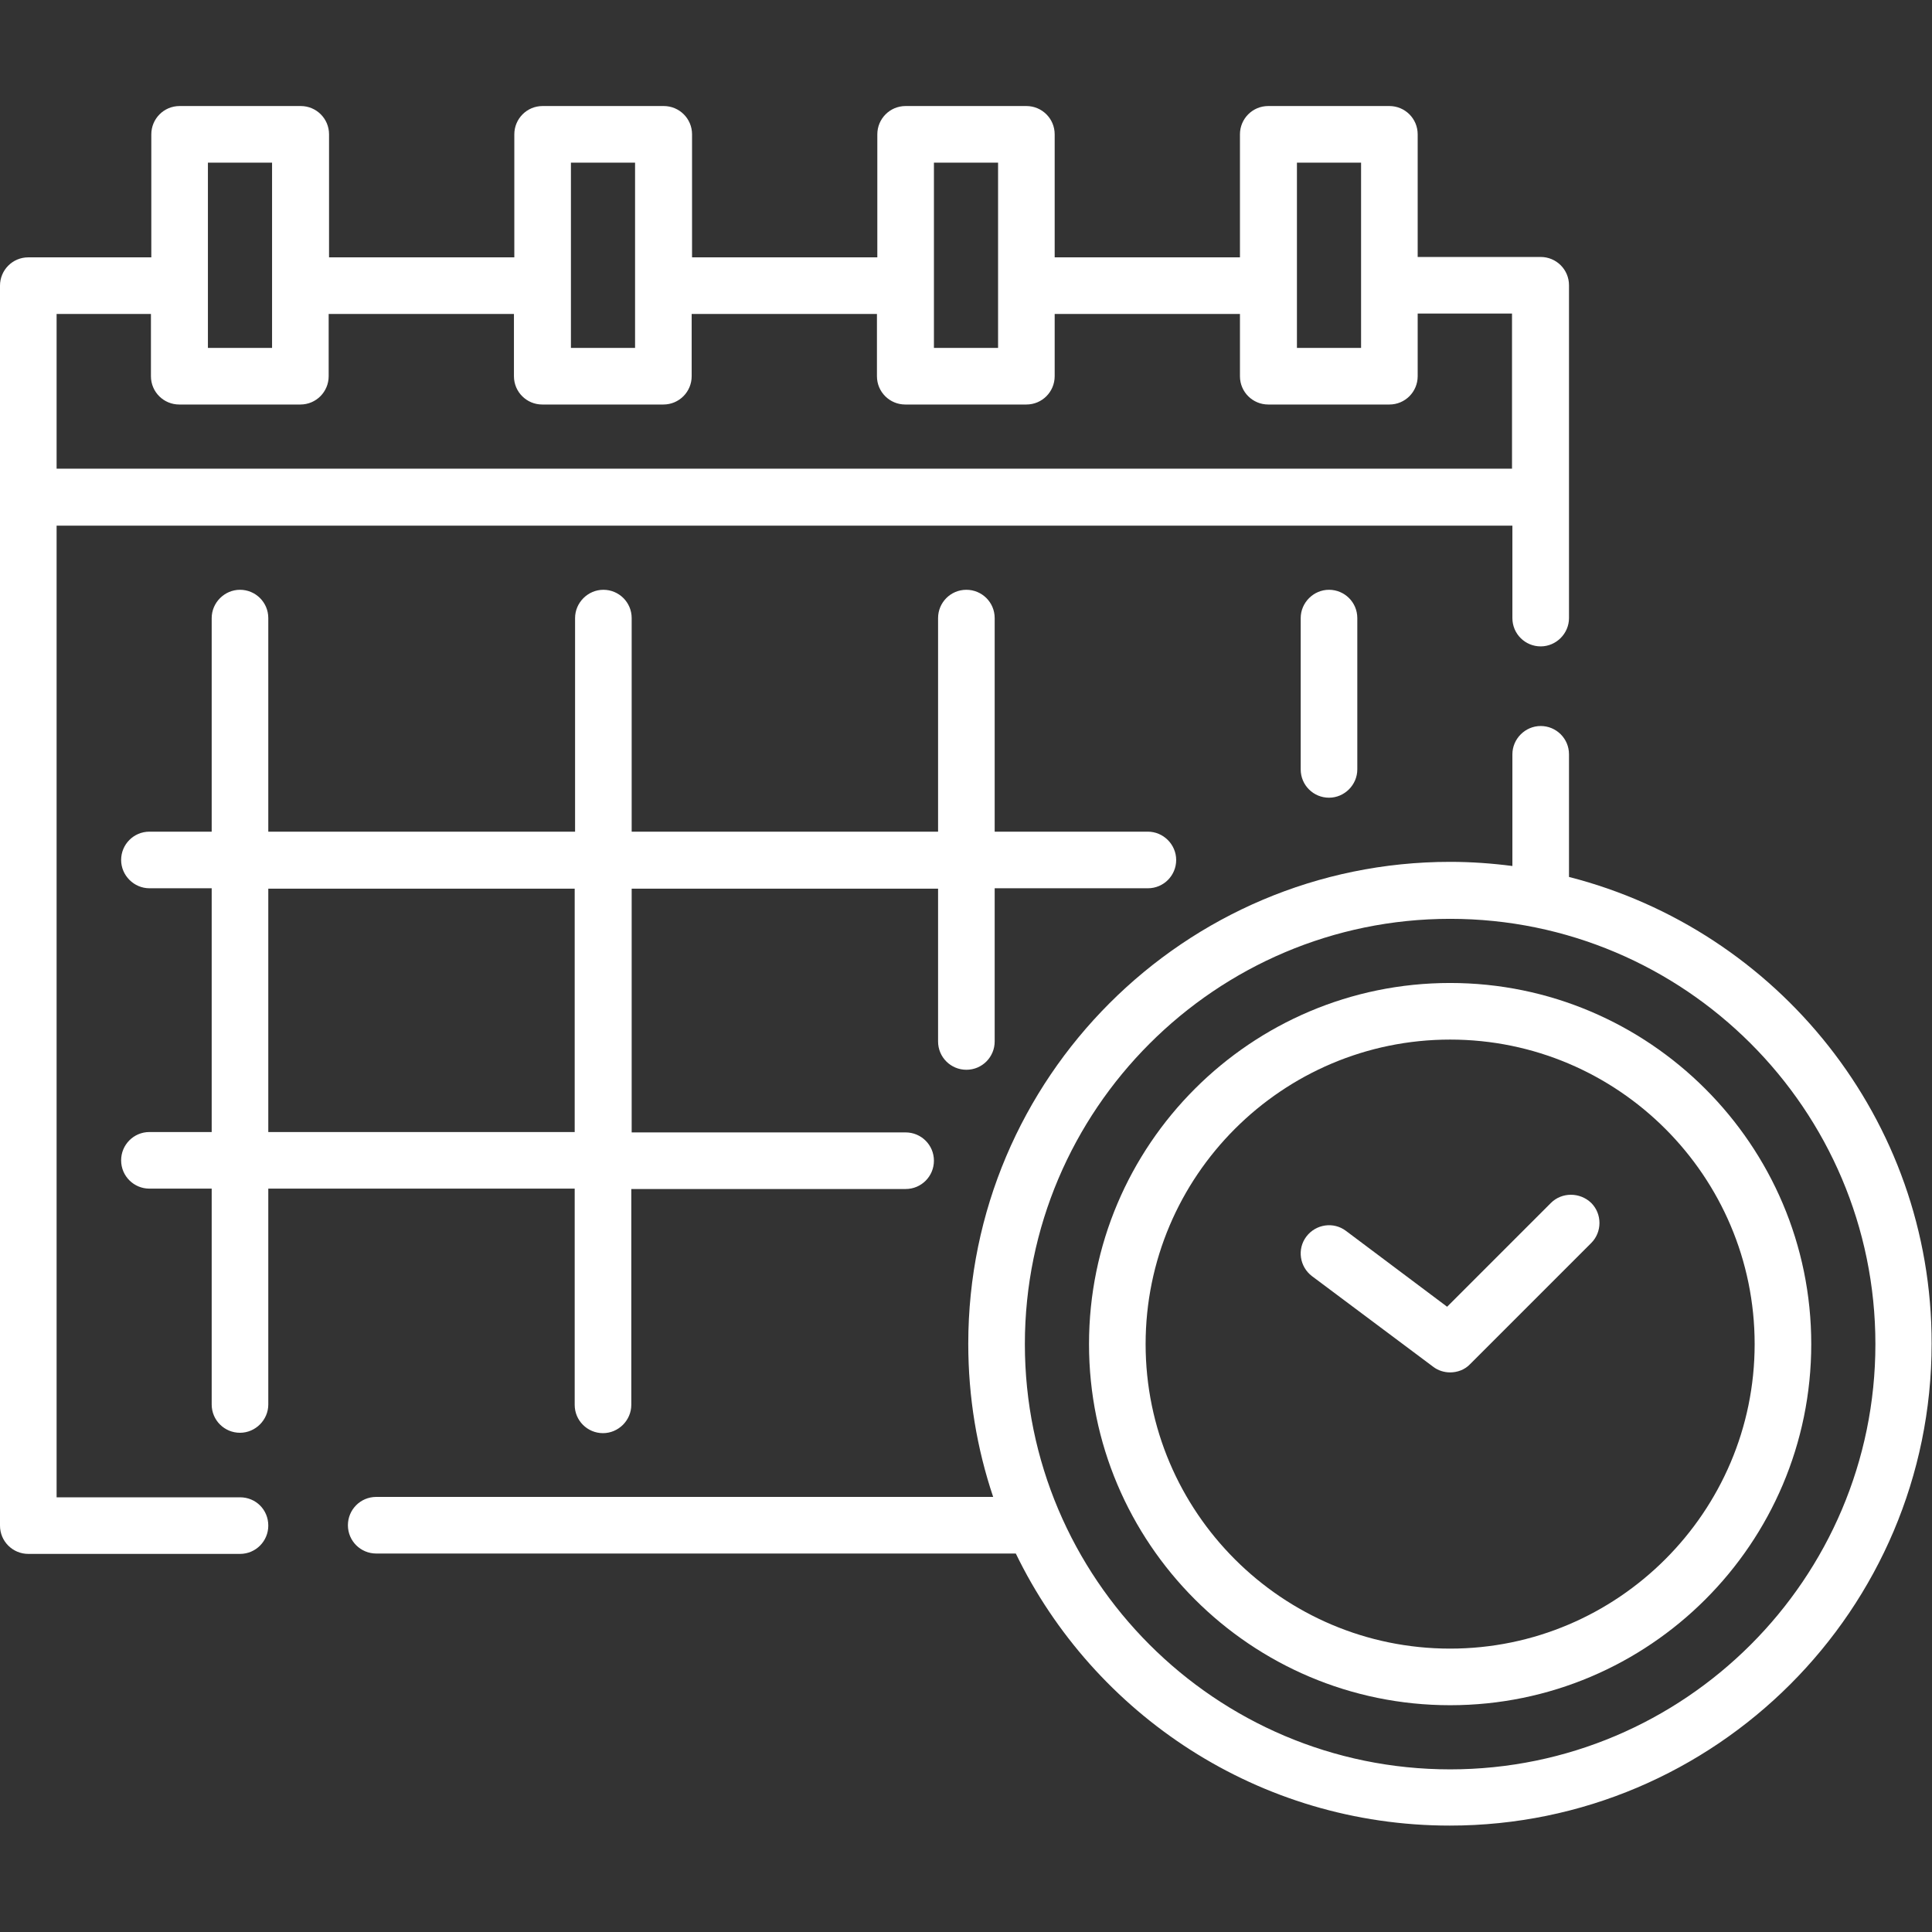
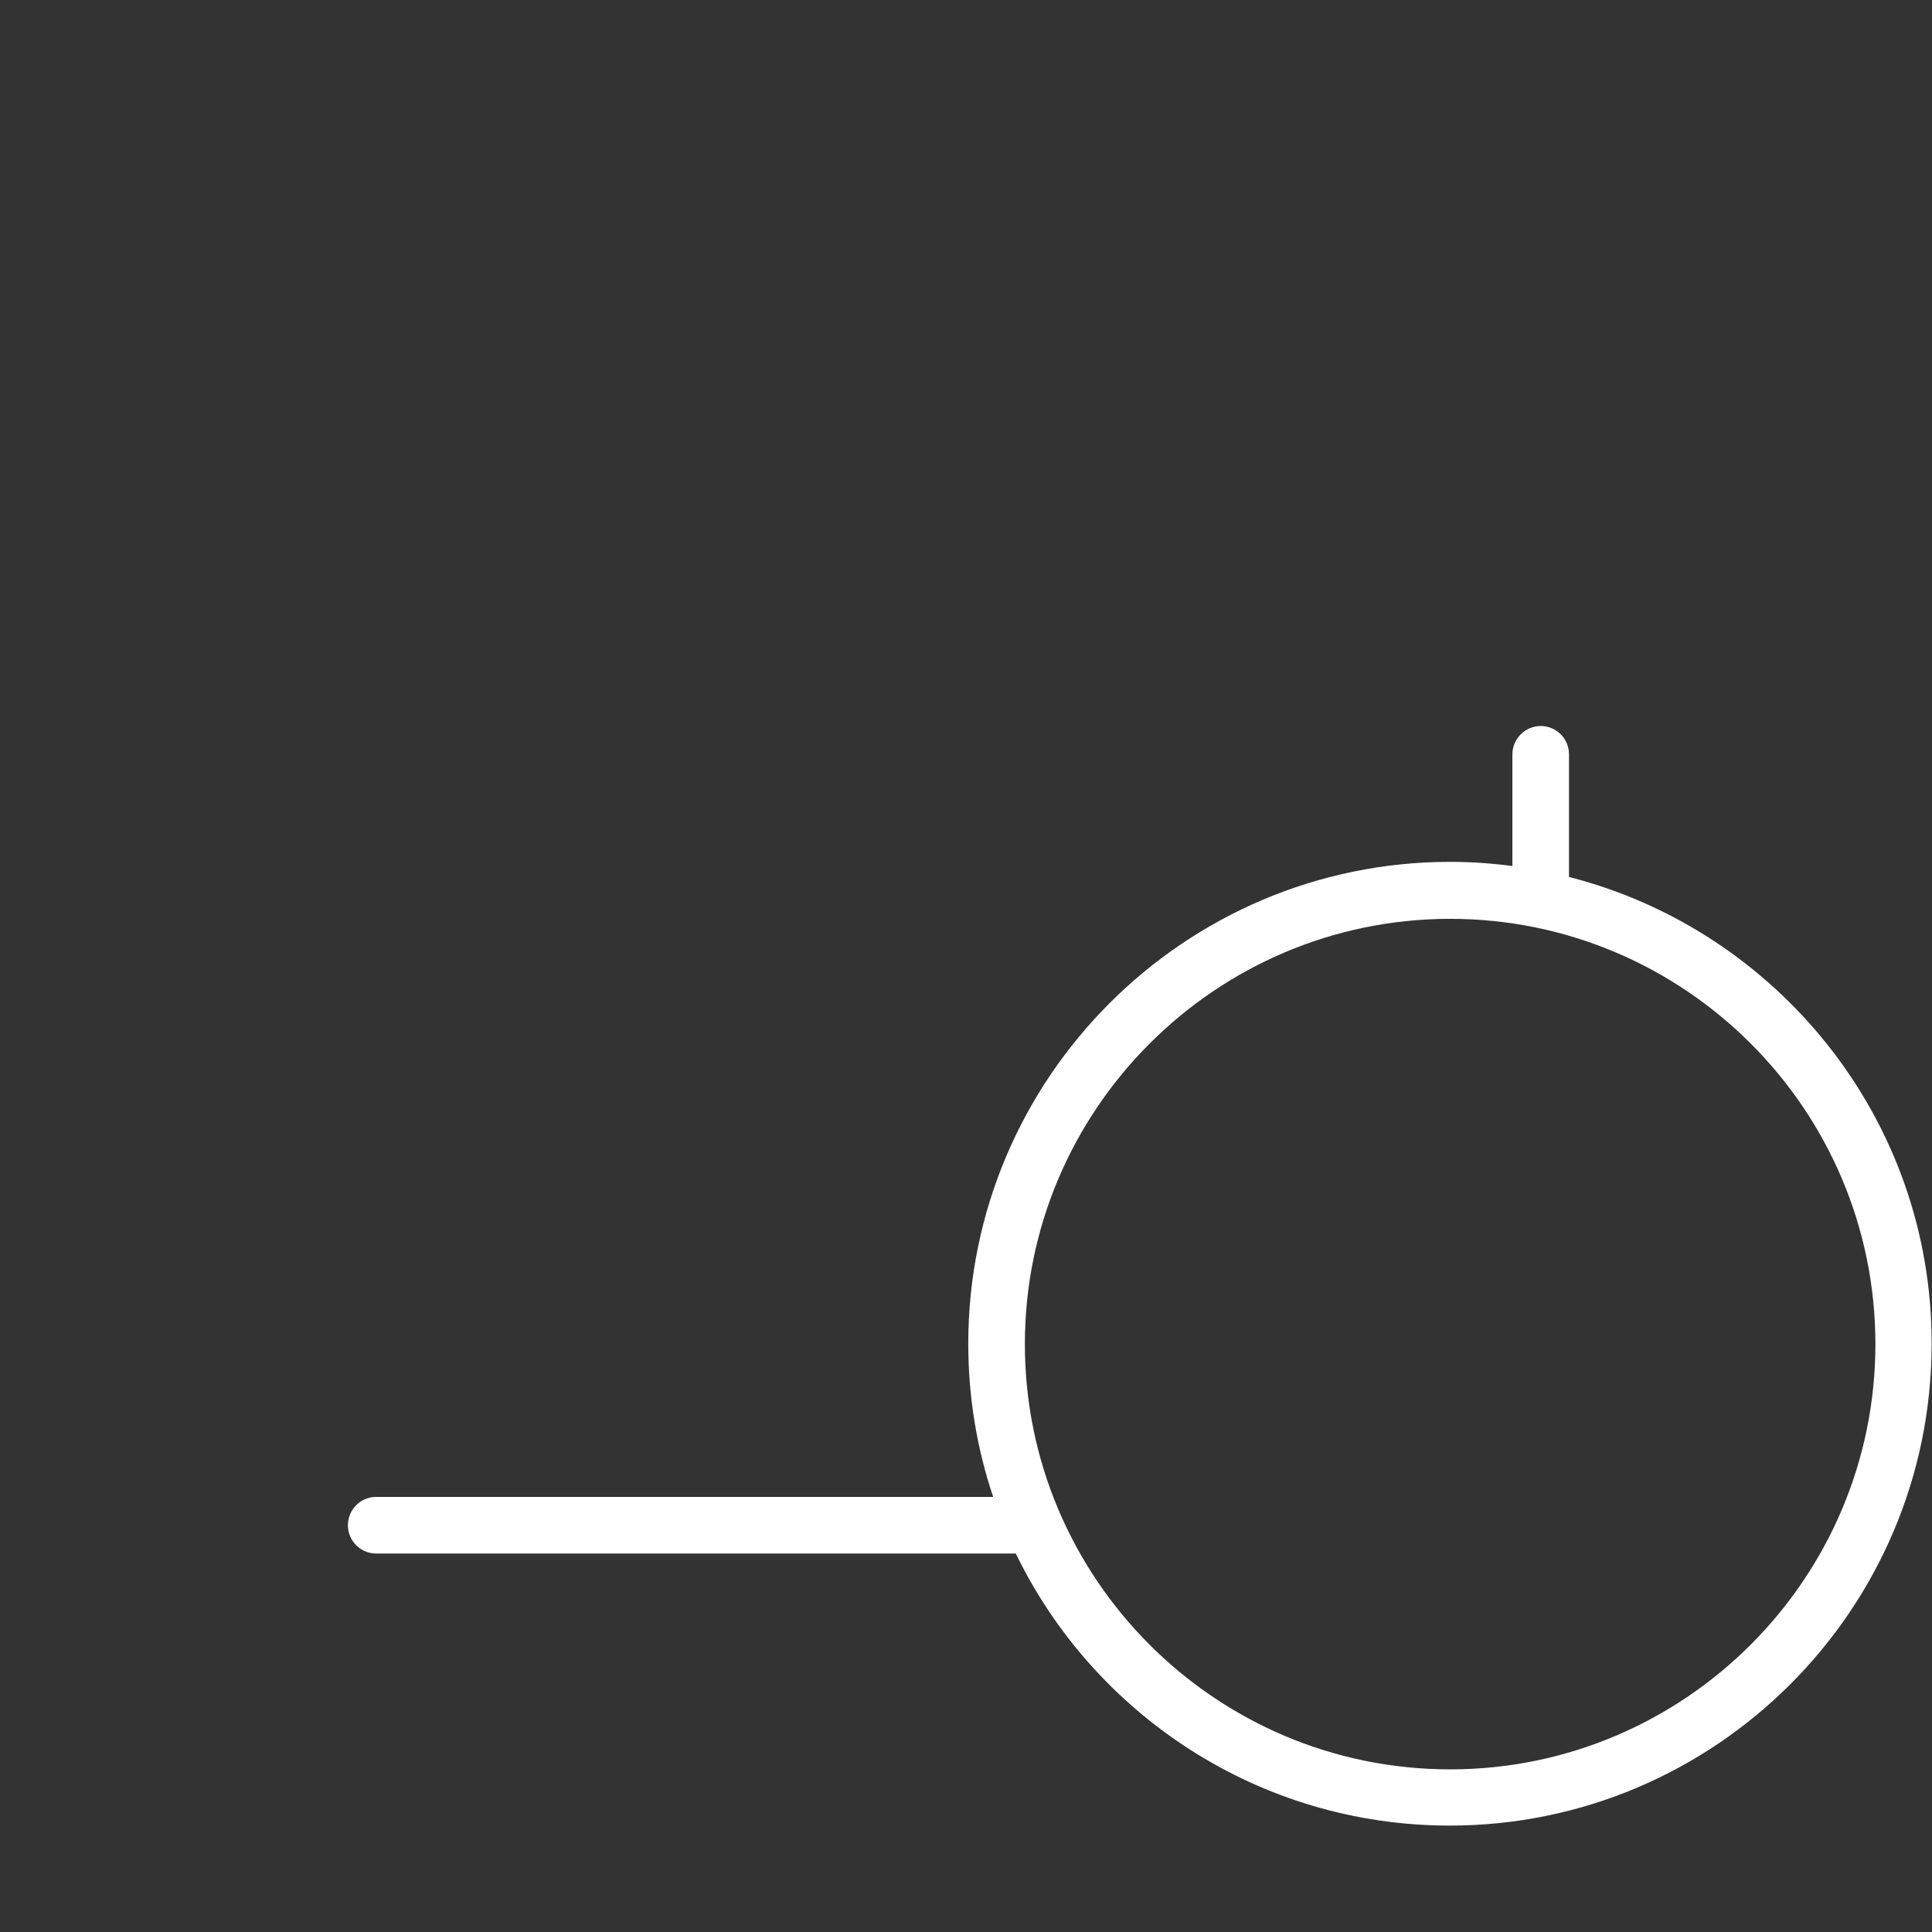
<svg xmlns="http://www.w3.org/2000/svg" version="1.1" id="Capa_1" x="0px" y="0px" viewBox="0 0 512 512" style="enable-background:new 0 0 512 512;" xml:space="preserve">
  <rect x="0" y="0" width="512" height="512" fill="#333333" stroke="none" />
  <style type="text/css">
	.st0{fill:#FFFFFF;}
</style>
  <g id="Outline_30_">
    <g>
-       <path class="st0" d="M63.6,396.8H15V139.3h385.8v24.5c0,4.2,3.4,7.5,7.5,7.5s7.5-3.4,7.5-7.5V75.6c0-4.2-3.4-7.5-7.5-7.5h-32.1    c-0.2,0-0.3,0-0.5,0V35.6c0-4.2-3.4-7.5-7.5-7.5h-32.1c-4.2,0-7.5,3.4-7.5,7.5v32.6h-0.5h-48.6V35.6c0-4.2-3.4-7.5-7.5-7.5H240    c-4.2,0-7.5,3.4-7.5,7.5v32.6h-49.1V35.6c0-4.2-3.4-7.5-7.5-7.5h-32.1c-4.2,0-7.5,3.4-7.5,7.5v32.6H87.2V35.6    c0-4.2-3.4-7.5-7.5-7.5H47.6c-4.2,0-7.5,3.4-7.5,7.5v32.6H7.5c-4.2,0-7.5,3.4-7.5,7.5v328.6c0,4.2,3.4,7.5,7.5,7.5h56.1    c4.2,0,7.5-3.4,7.5-7.5C71.1,400.1,67.8,396.8,63.6,396.8z M343.7,43.1h17v49.1h-17V43.1z M247.5,43.1h17v49.1h-17V43.1z     M151.3,43.1h17v49.1h-17V43.1z M55.1,43.1h17v49.1h-17V43.1z M15,83.2h25v16.5c0,4.2,3.4,7.5,7.5,7.5h32.1c4.2,0,7.5-3.4,7.5-7.5    V83.2h49.1v16.5c0,4.2,3.4,7.5,7.5,7.5h32.1c4.2,0,7.5-3.4,7.5-7.5V83.2h49.1v16.5c0,4.2,3.4,7.5,7.5,7.5H272    c4.2,0,7.5-3.4,7.5-7.5V83.2h48.6h0.5v16.5c0,4.2,3.4,7.5,7.5,7.5h32.1c4.2,0,7.5-3.4,7.5-7.5V83.1c0.2,0,0.3,0,0.5,0h24.5v41.1    H15V83.2z" />
      <path class="st0" d="M415.8,232.4v-32.5c0-4.2-3.4-7.5-7.5-7.5s-7.5,3.4-7.5,7.5v29.6c-5.4-0.7-10.9-1.1-16.5-1.1    c-70.4,0-127.7,57.3-127.7,127.7c0,14.2,2.3,27.8,6.6,40.6H99.7c-4.2,0-7.5,3.4-7.5,7.5c0,4.2,3.4,7.5,7.5,7.5h169.5    c20.7,42.7,64.5,72.1,115,72.1c70.4,0,127.7-57.3,127.7-127.7C512,296.6,471,246.5,415.8,232.4L415.8,232.4z M384.3,468.9    c-62.2,0-112.7-50.6-112.7-112.7s50.6-112.7,112.7-112.7S497,294,497,356.2S446.4,468.9,384.3,468.9z" />
-       <path class="st0" d="M384.3,260.5c-52.8,0-95.7,42.9-95.7,95.7s42.9,95.7,95.7,95.7s95.7-42.9,95.7-95.7S437,260.5,384.3,260.5z     M384.3,436.9c-44.5,0-80.7-36.2-80.7-80.7s36.2-80.7,80.7-80.7s80.7,36.2,80.7,80.7S428.7,436.9,384.3,436.9z" />
-       <path class="st0" d="M411,318.8l-27.5,27.5l-26.8-20.1c-3.3-2.5-8-1.8-10.5,1.5c-2.5,3.3-1.8,8,1.5,10.5l32.1,24    c1.3,1,2.9,1.5,4.5,1.5c1.9,0,3.9-0.7,5.3-2.2l32.1-32.1c2.9-2.9,2.9-7.7,0-10.6C418.7,315.9,413.9,315.9,411,318.8L411,318.8z" />
-       <path class="st0" d="M152.3,315.1v57.2c0,4.2,3.4,7.5,7.5,7.5s7.5-3.4,7.5-7.5v-57.2H240c4.2,0,7.5-3.4,7.5-7.5    c0-4.2-3.4-7.5-7.5-7.5h-72.6v-64.6h81.2V276c0,4.2,3.4,7.5,7.5,7.5c4.2,0,7.5-3.4,7.5-7.5v-40.6h40.6c4.2,0,7.5-3.4,7.5-7.5    s-3.4-7.5-7.5-7.5h-40.6v-56.6c0-4.2-3.4-7.5-7.5-7.5c-4.2,0-7.5,3.4-7.5,7.5v56.6h-81.2v-56.6c0-4.2-3.4-7.5-7.5-7.5    s-7.5,3.4-7.5,7.5v56.6H71.1v-56.6c0-4.2-3.4-7.5-7.5-7.5s-7.5,3.4-7.5,7.5v56.6H39.6c-4.2,0-7.5,3.4-7.5,7.5s3.4,7.5,7.5,7.5    h16.5V300H39.6c-4.2,0-7.5,3.4-7.5,7.5c0,4.2,3.4,7.5,7.5,7.5h16.5v57.2c0,4.2,3.4,7.5,7.5,7.5s7.5-3.4,7.5-7.5v-57.2H152.3z     M71.1,235.5h81.2V300H71.1V235.5z" />
-       <path class="st0" d="M344.7,163.8v40.1c0,4.2,3.4,7.5,7.5,7.5s7.5-3.4,7.5-7.5v-40.1c0-4.2-3.4-7.5-7.5-7.5    S344.7,159.7,344.7,163.8z" />
    </g>
  </g>
</svg>